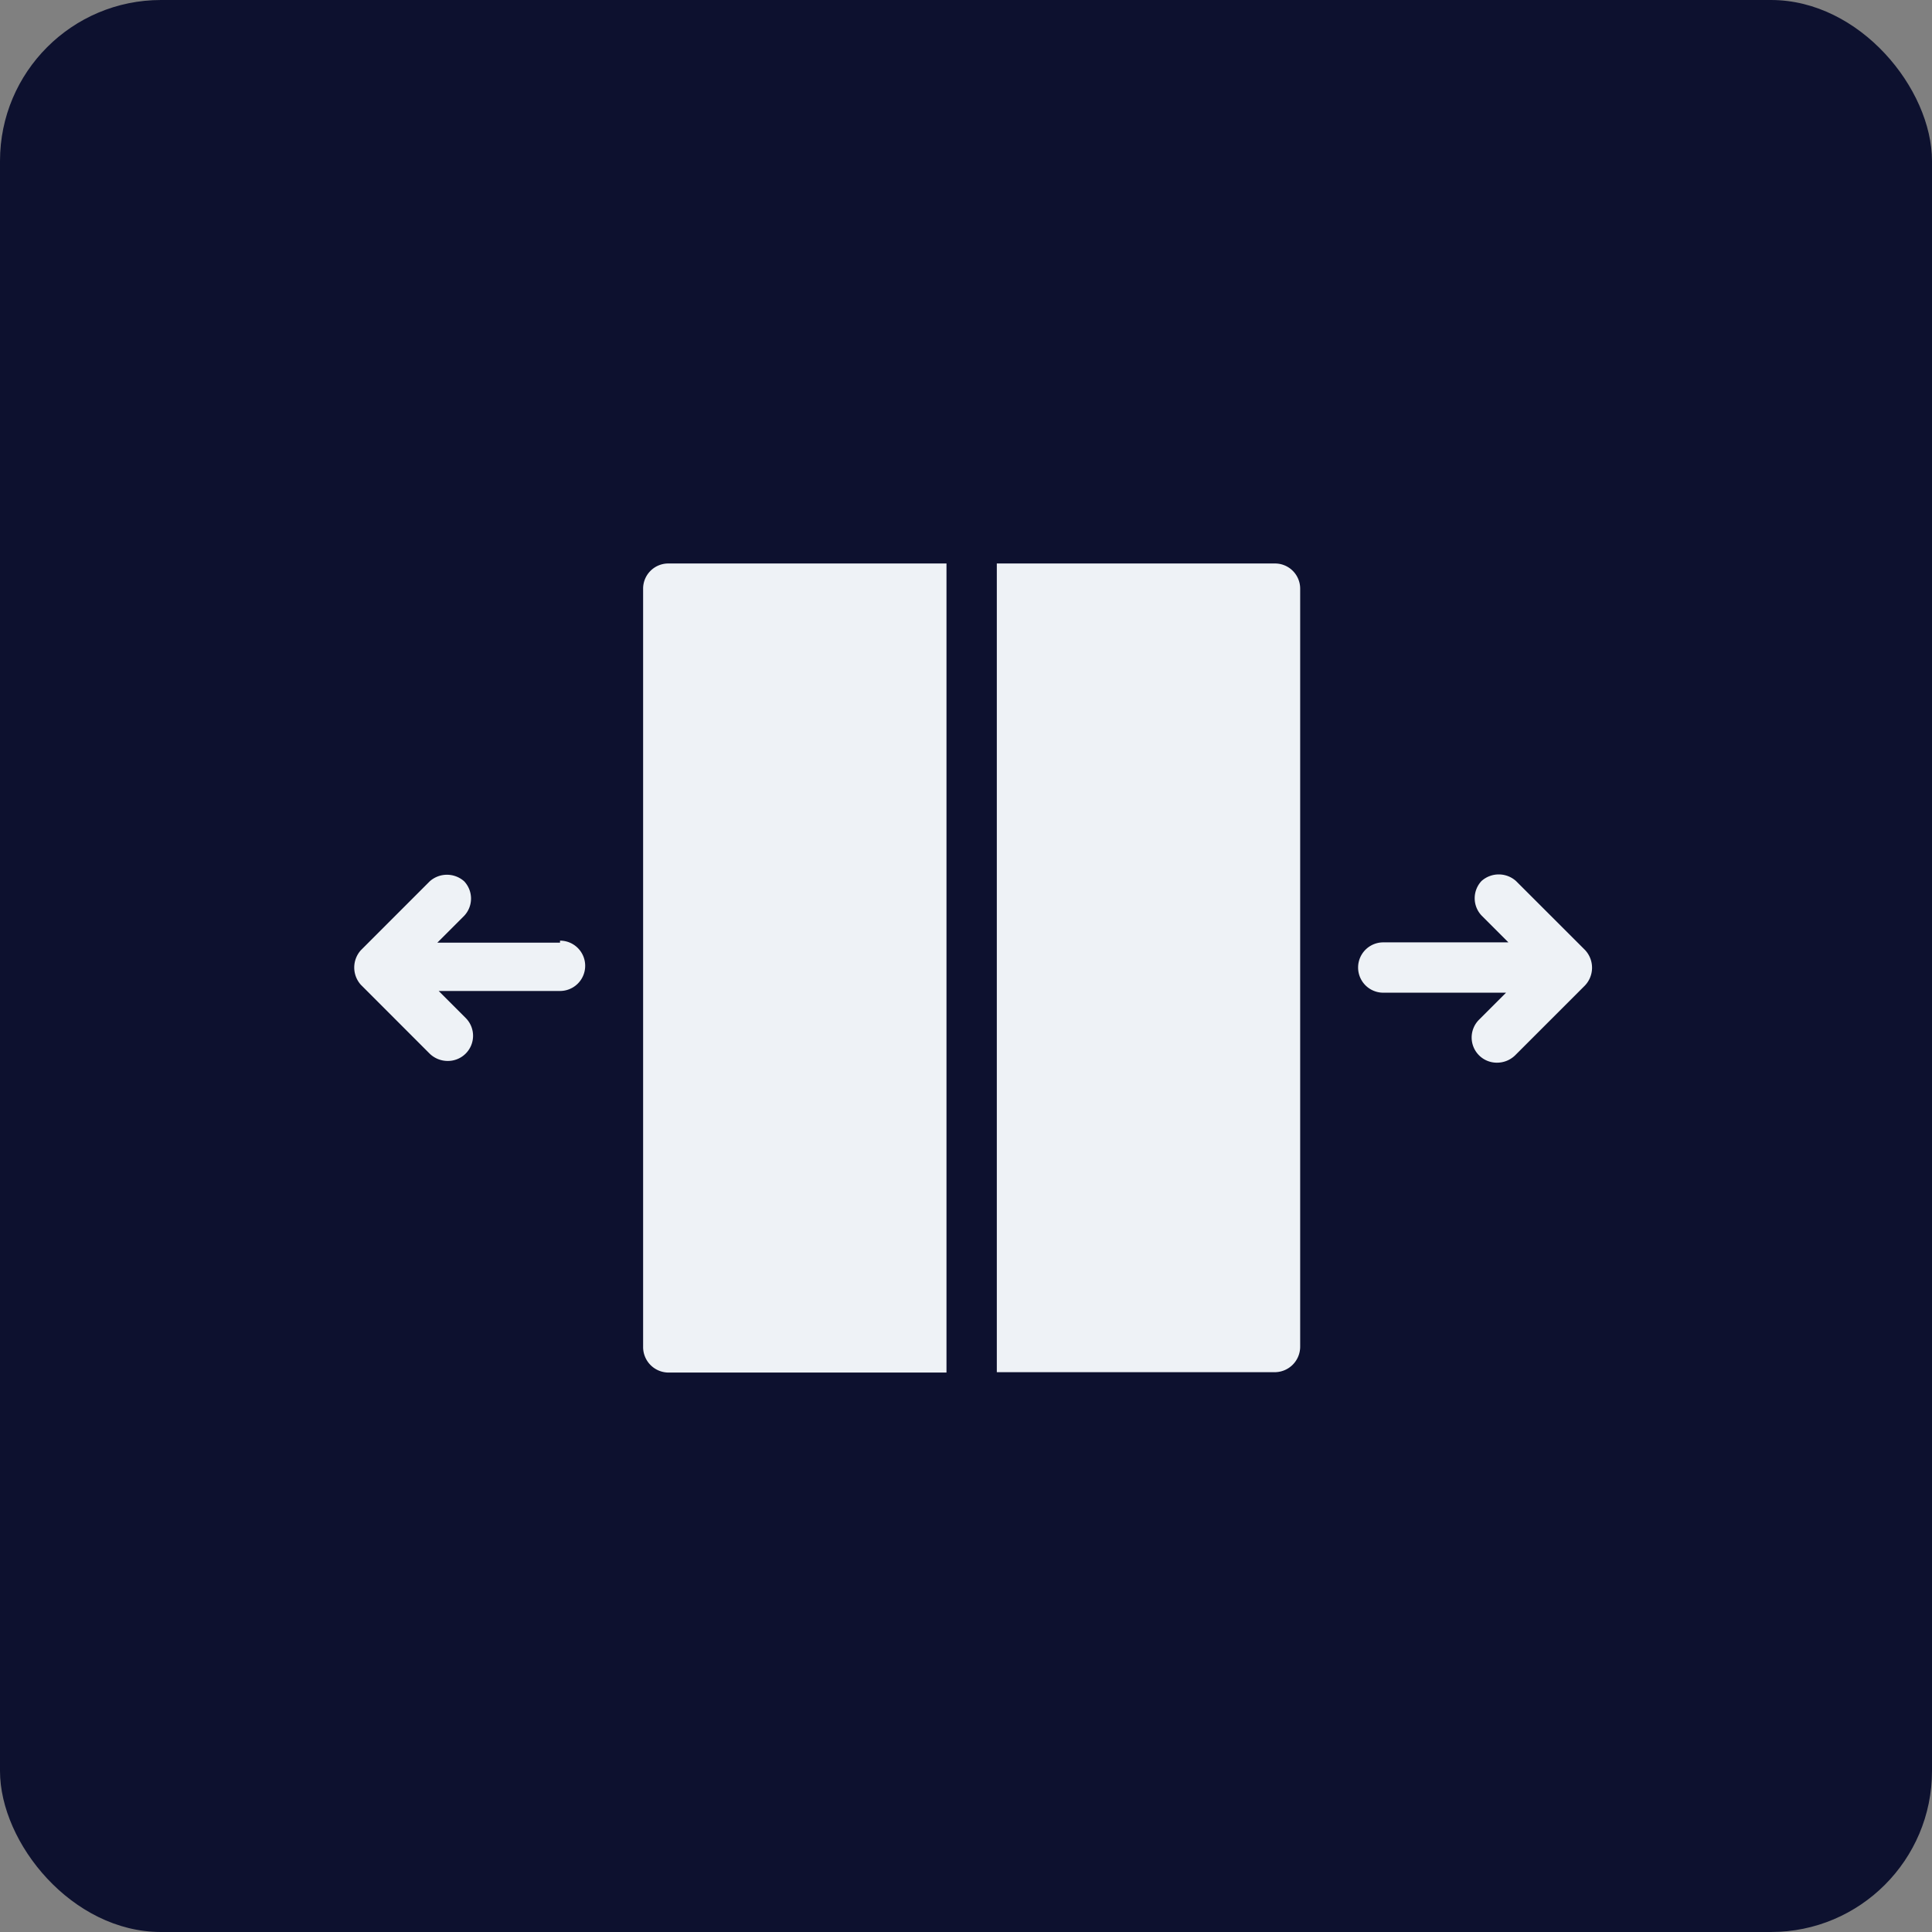
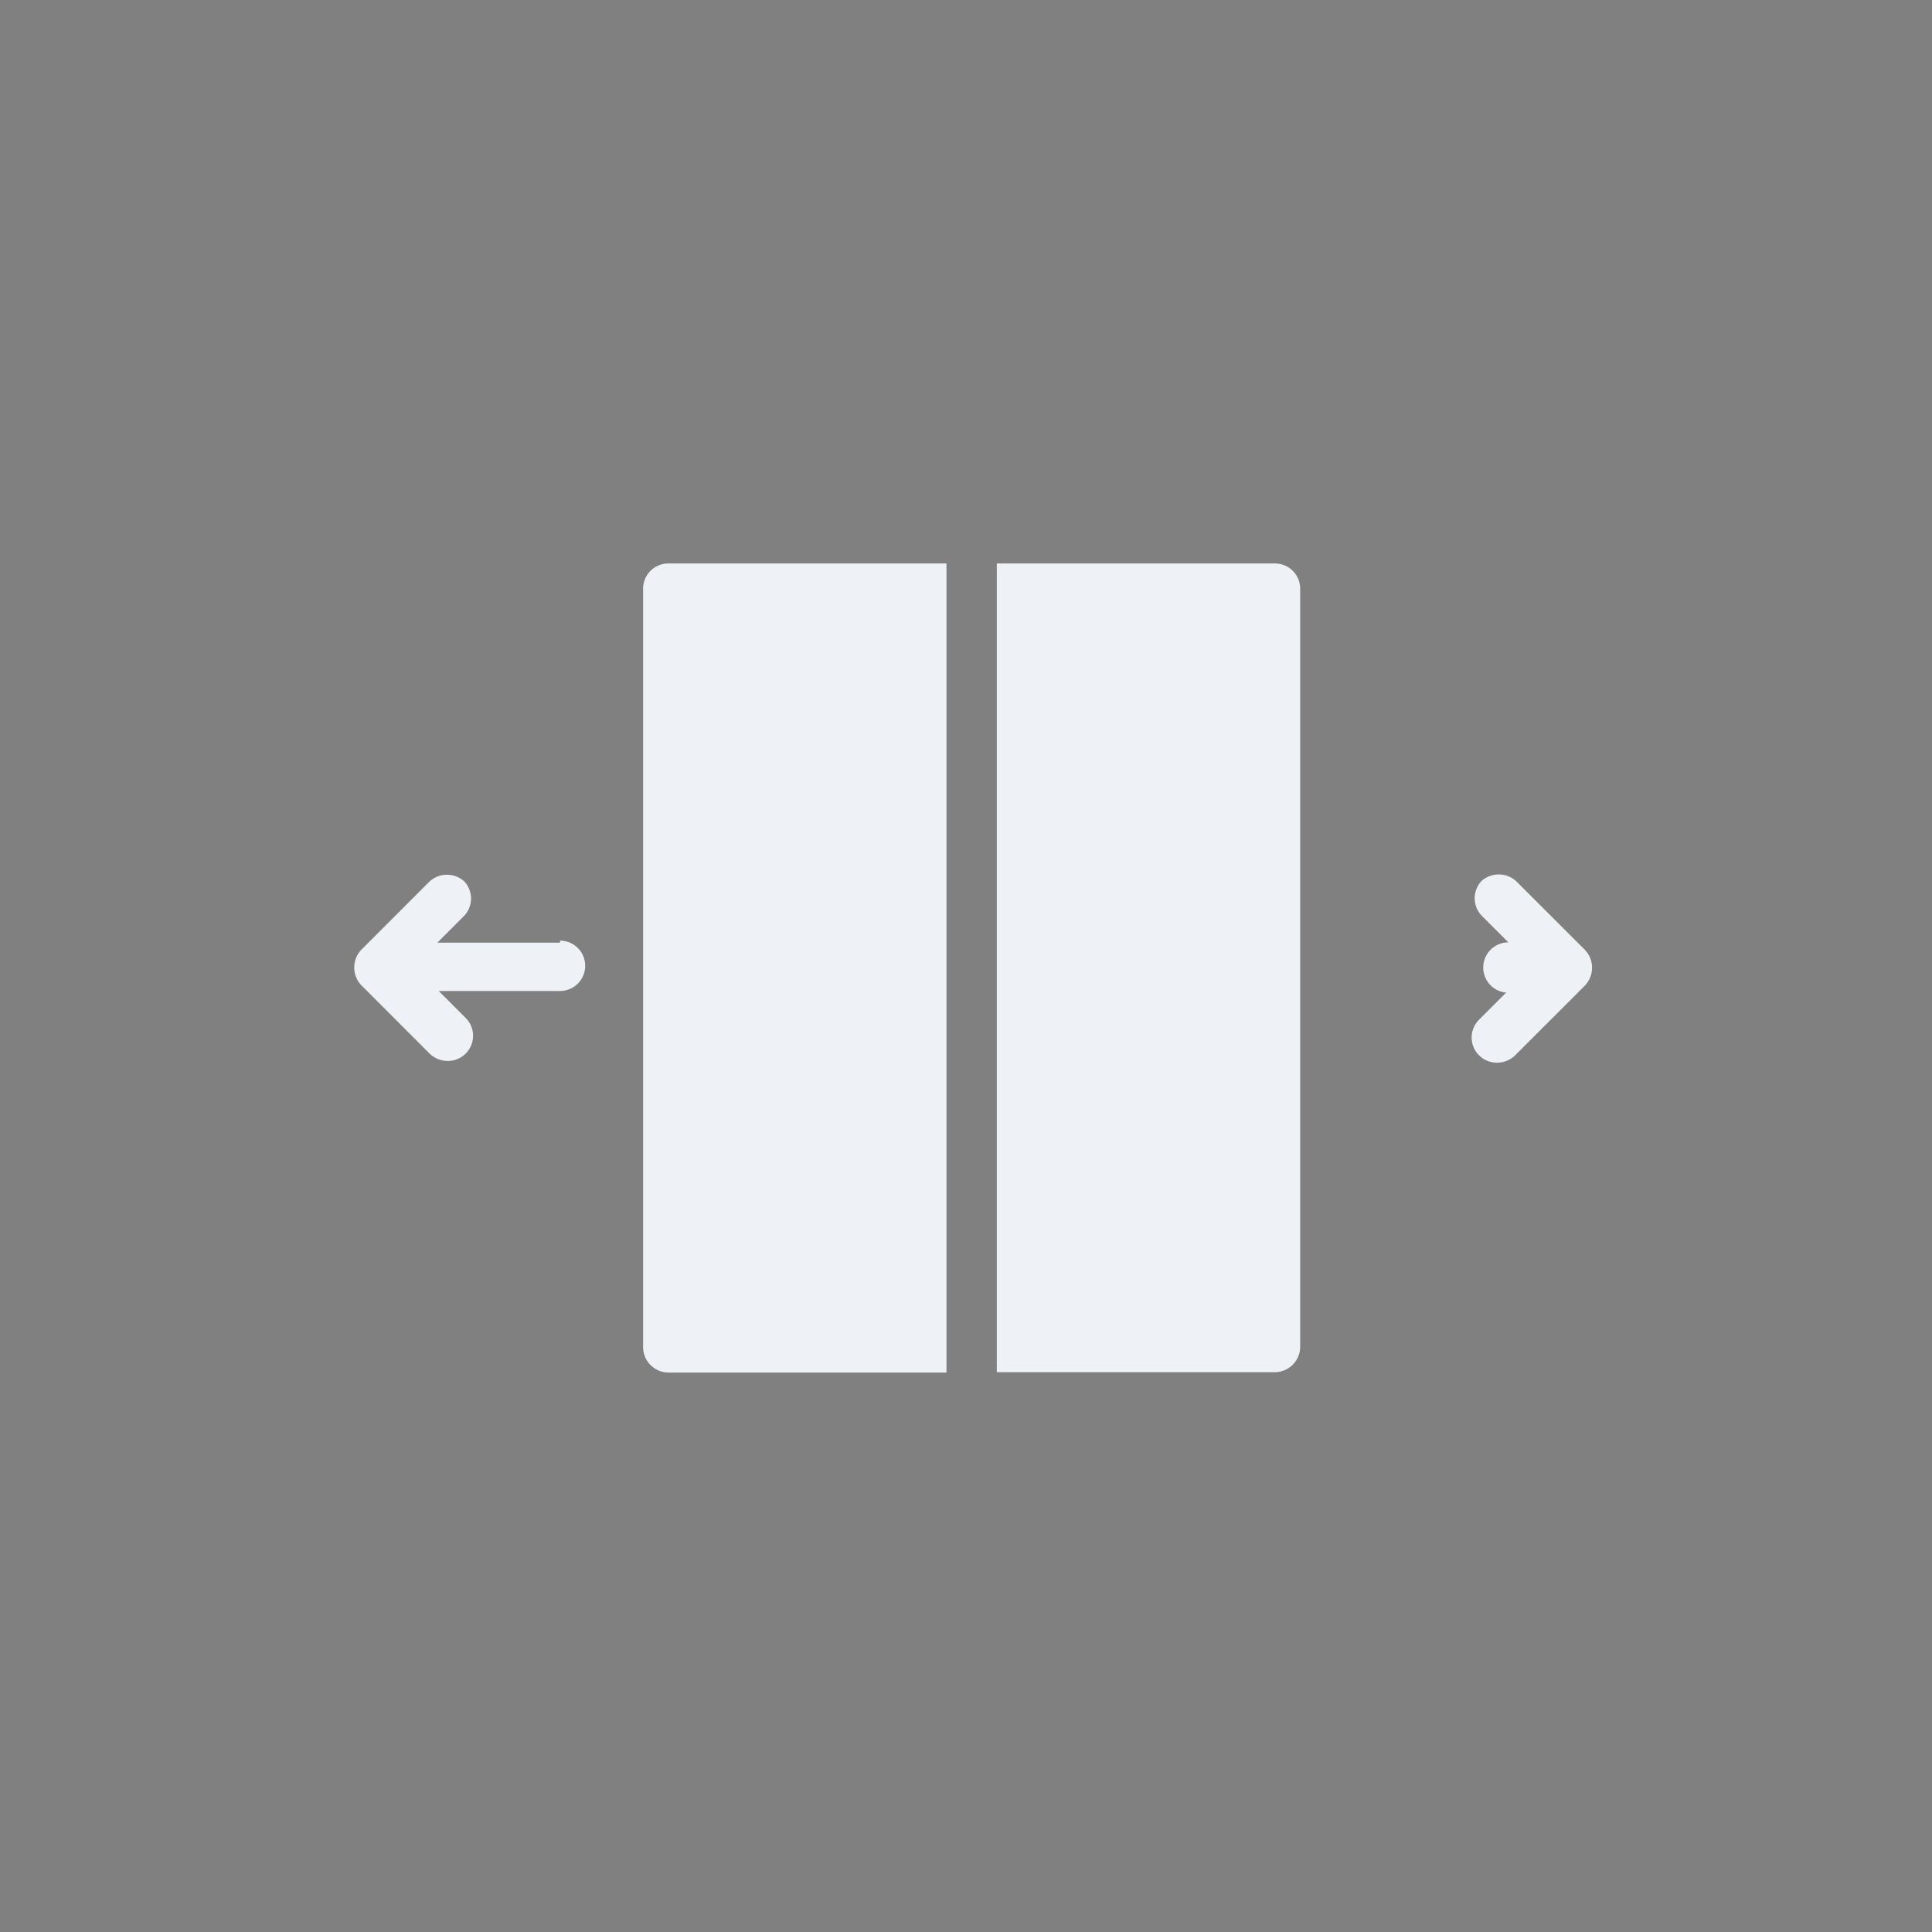
<svg xmlns="http://www.w3.org/2000/svg" width="120" height="120" viewBox="0 0 120 120">
  <rect x="0" y="0" width="120" height="120" fill="#808080" stroke="none" />
  <g id="Groupe_6062" data-name="Groupe 6062" transform="translate(-316 -5303.017)">
-     <rect id="Rectangle_327" data-name="Rectangle 327" width="120" height="120" rx="10" transform="translate(316 5303.017)" fill="#0d112f" />
    <g id="Groupe_5907" data-name="Groupe 5907" transform="translate(-451.089 1453.016)">
      <path id="Tracé_11219" data-name="Tracé 11219" d="M36.009,6.27H18.73V56.5H36.009a1.584,1.584,0,0,0,1.563-1.584V7.833A1.563,1.563,0,0,0,36.009,6.27Z" transform="translate(810.273 3878.73)" fill="#eef2f6" />
      <path id="Tracé_11220" data-name="Tracé 11220" d="M8.47,7.833V54.939a1.585,1.585,0,0,0,1.563,1.584H27.313V6.27H10.033A1.563,1.563,0,0,0,8.47,7.833Z" transform="translate(798.564 3878.73)" fill="#eef2f6" />
      <path id="Tracé_11221" data-name="Tracé 11221" d="M12.874,19.519H5.251l1.67-1.67a1.563,1.563,0,0,0,0-2.141,1.606,1.606,0,0,0-2.141,0L.5,19.99a1.606,1.606,0,0,0,0,2.141L4.78,26.414a1.606,1.606,0,0,0,1.113.45,1.563,1.563,0,0,0,1.113-2.676l-1.67-1.67h7.537a1.563,1.563,0,1,0,0-3.126Z" transform="translate(789 3889.034)" fill="#eef2f6" />
-       <path id="Tracé_11222" data-name="Tracé 11222" d="M43.3,19.98,39.017,15.7a1.606,1.606,0,0,0-2.141,0,1.563,1.563,0,0,0,0,2.141l1.67,1.67H30.773a1.563,1.563,0,0,0,0,3.126H38.4l-1.67,1.67a1.563,1.563,0,0,0,1.113,2.677,1.606,1.606,0,0,0,1.113-.45l4.282-4.282a1.606,1.606,0,0,0,.064-2.27Z" transform="translate(822.233 3889.022)" fill="#eef2f6" />
+       <path id="Tracé_11222" data-name="Tracé 11222" d="M43.3,19.98,39.017,15.7a1.606,1.606,0,0,0-2.141,0,1.563,1.563,0,0,0,0,2.141l1.67,1.67a1.563,1.563,0,0,0,0,3.126H38.4l-1.67,1.67a1.563,1.563,0,0,0,1.113,2.677,1.606,1.606,0,0,0,1.113-.45l4.282-4.282a1.606,1.606,0,0,0,.064-2.27Z" transform="translate(822.233 3889.022)" fill="#eef2f6" />
    </g>
  </g>
</svg>